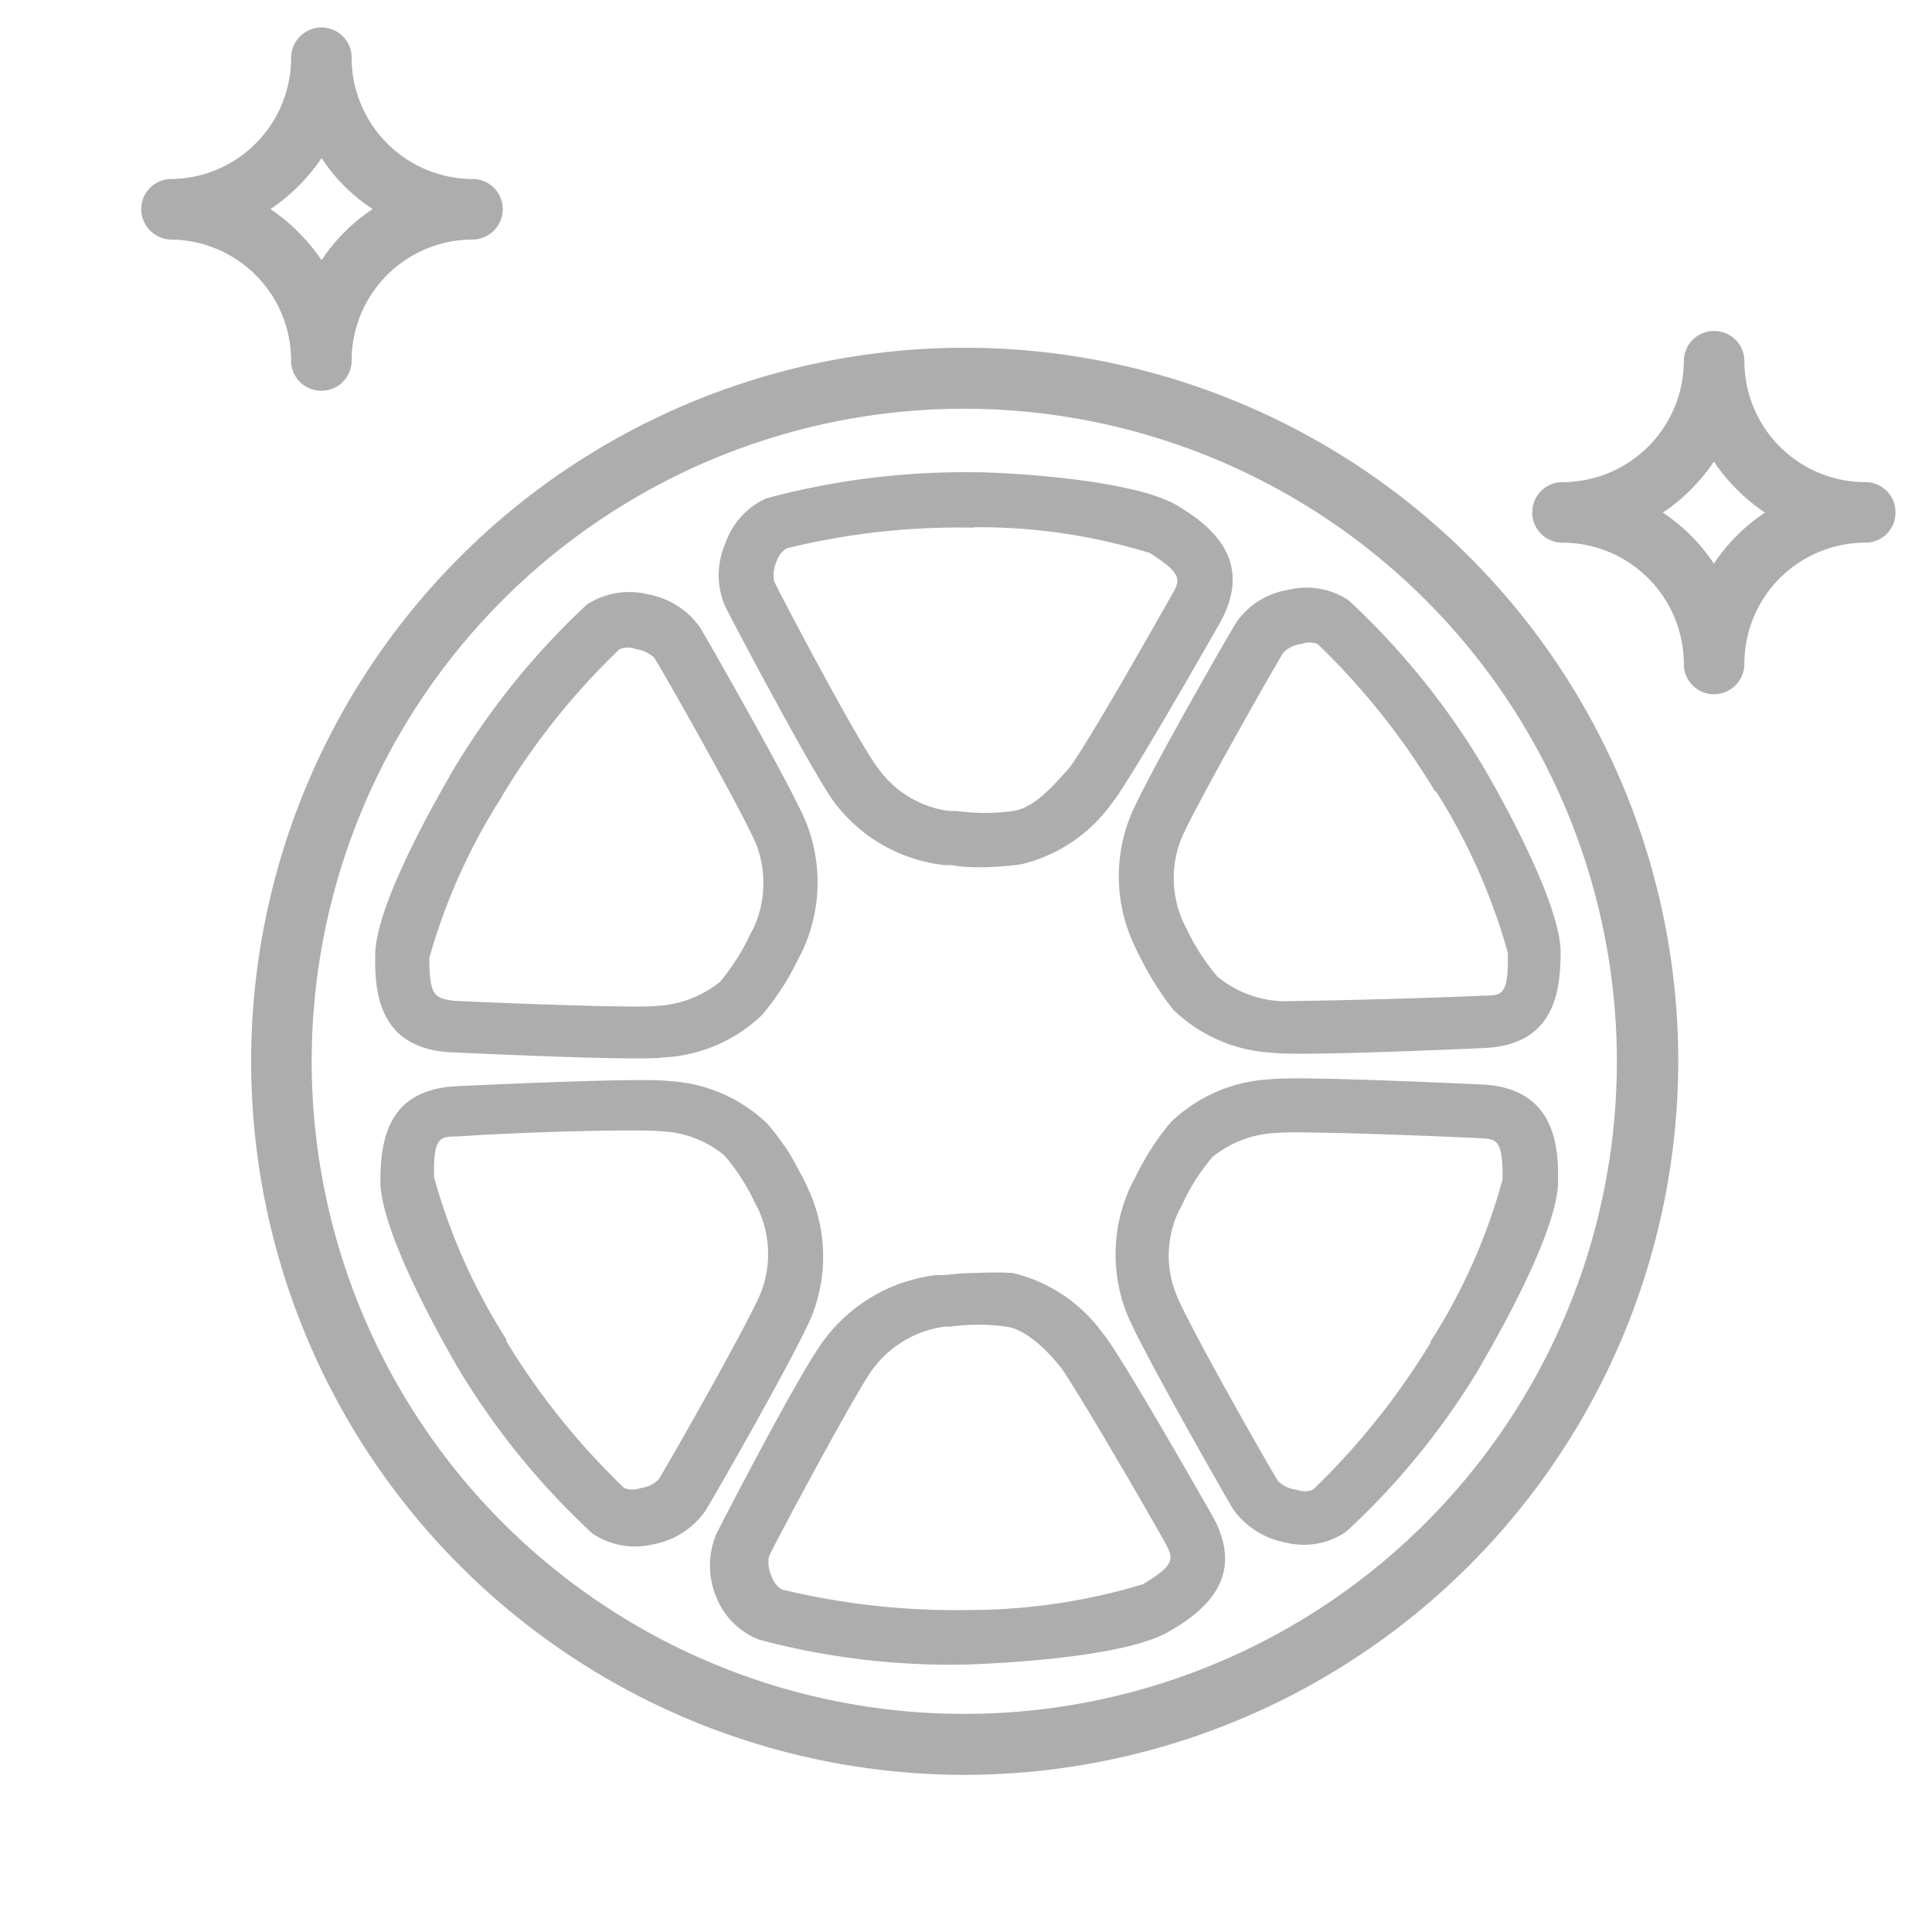
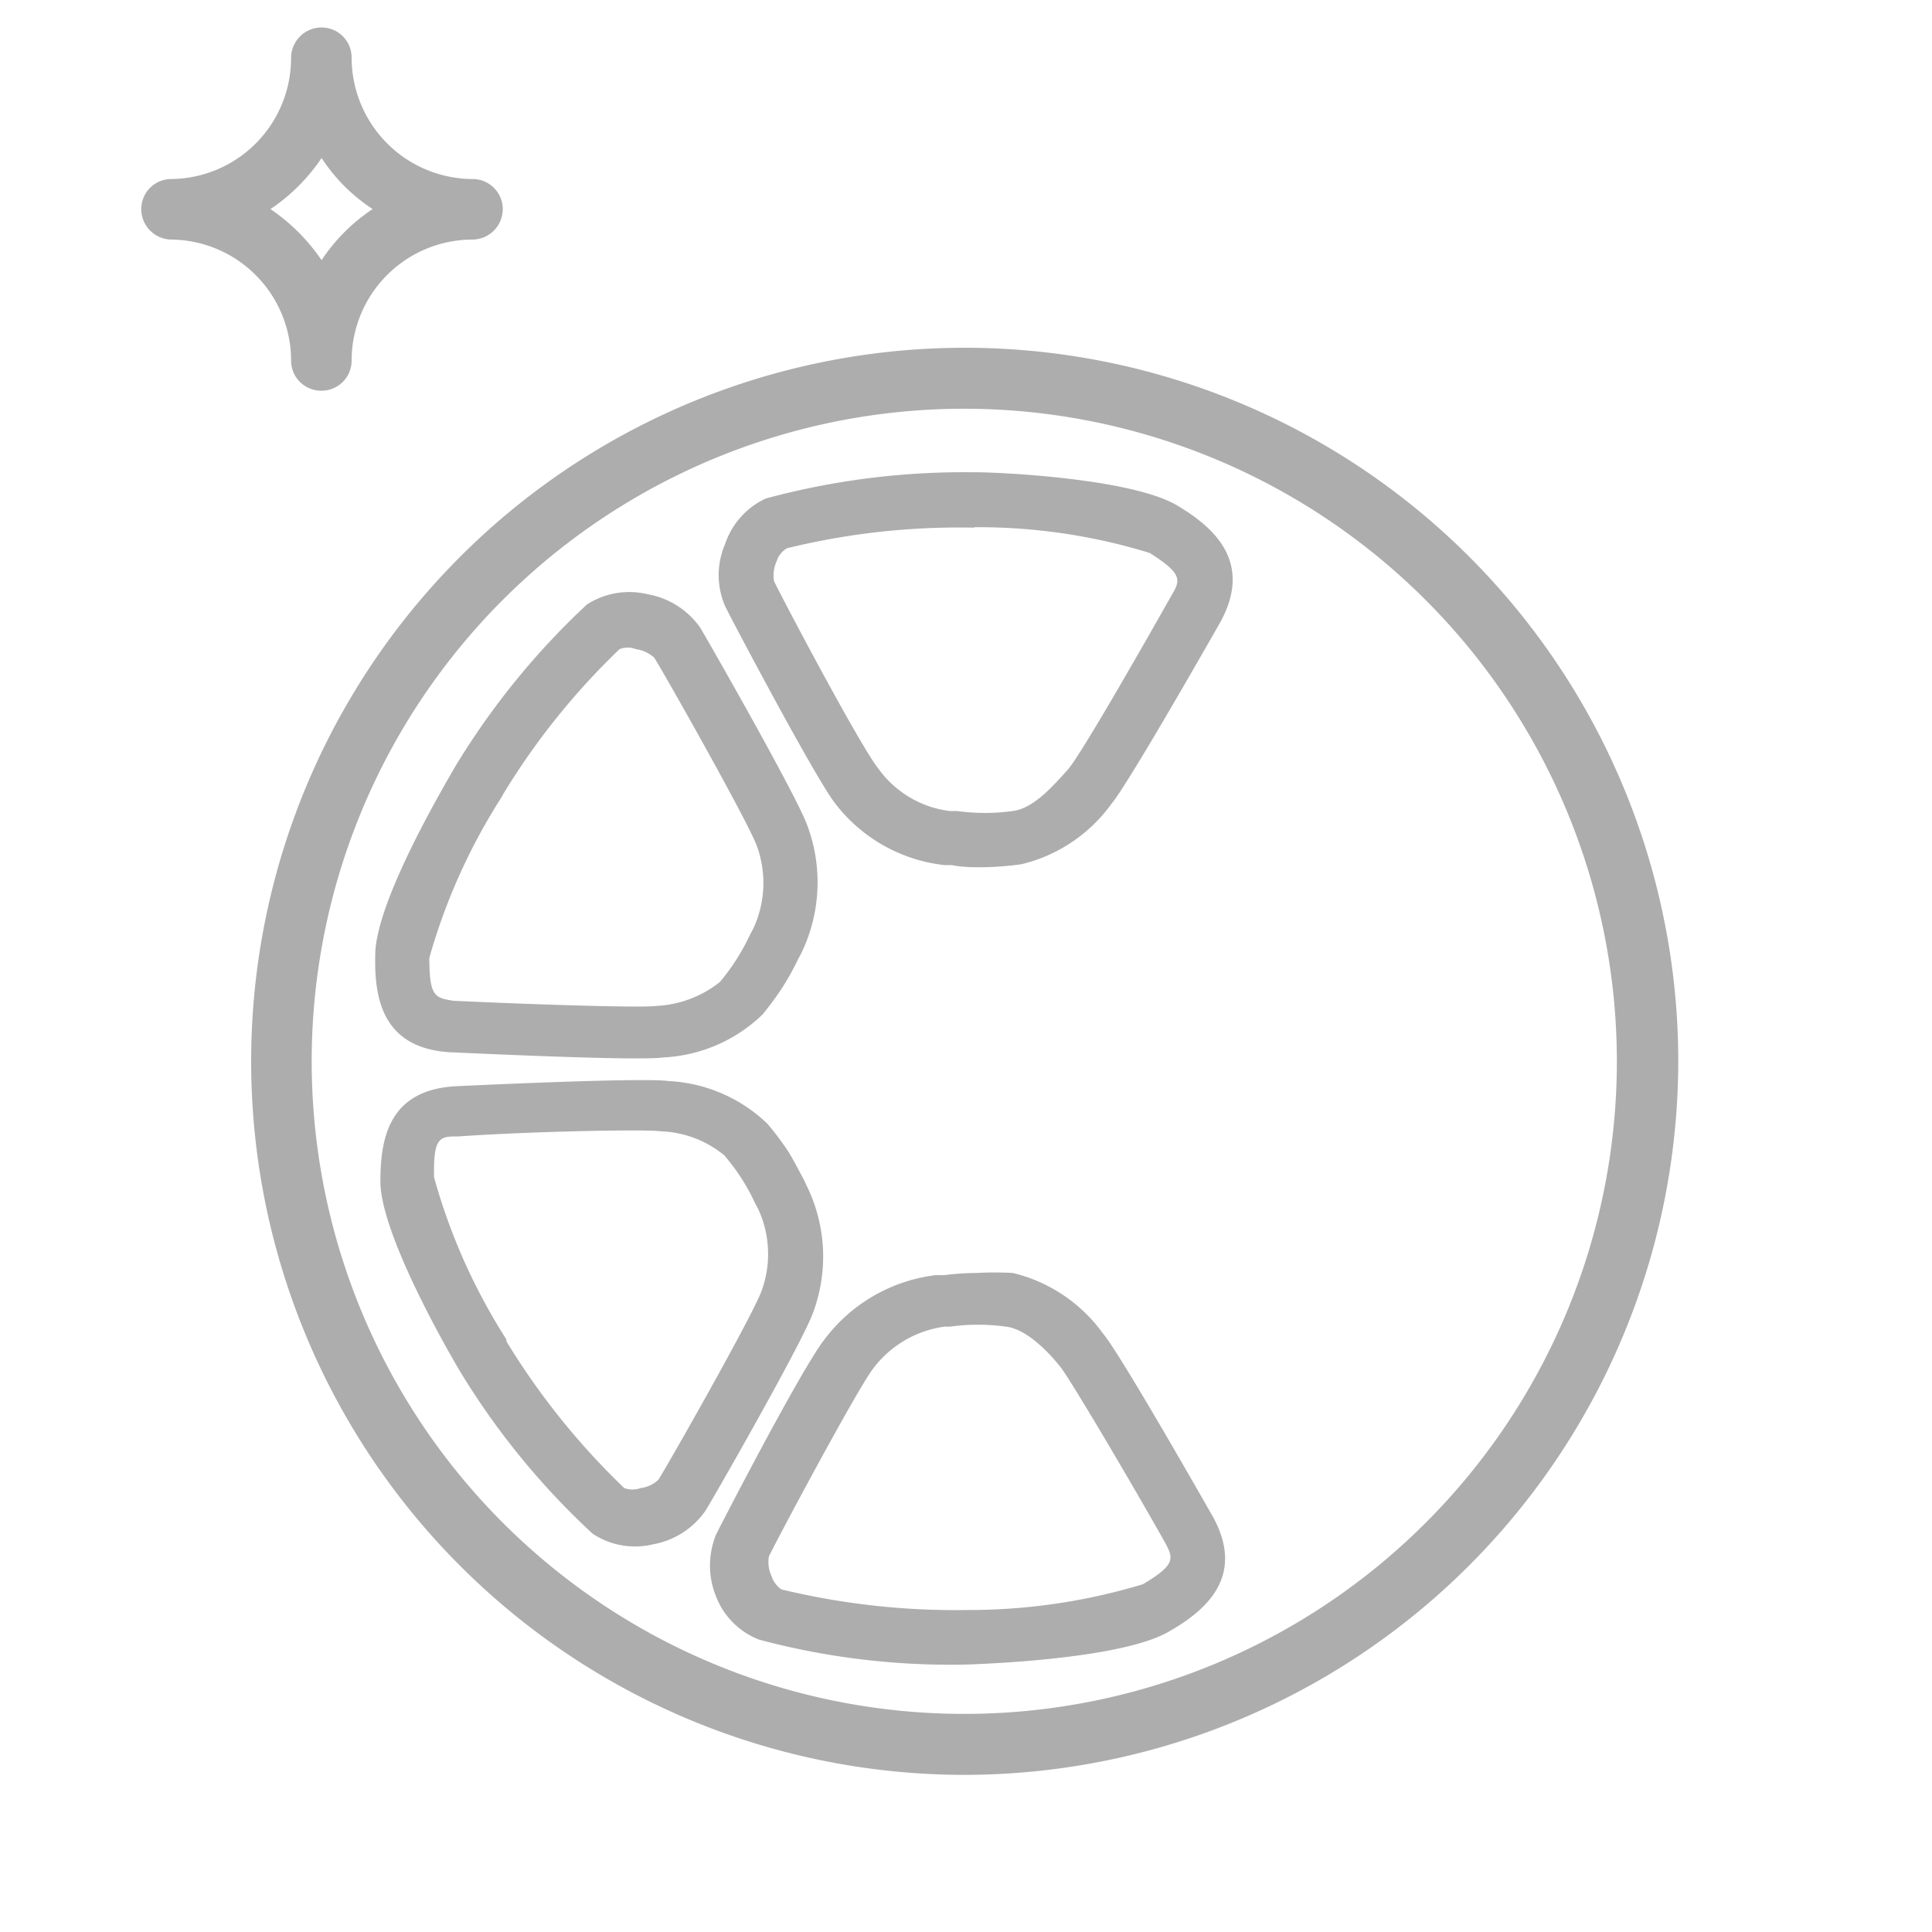
<svg xmlns="http://www.w3.org/2000/svg" id="Calque_1" data-name="Calque 1" viewBox="0 0 45 45">
  <defs>
    <style>.cls-1{fill:#adadad;}</style>
  </defs>
-   <path class="cls-1" d="M43.45,11.23a2.82,2.82,0,0,1-2.82-2.82.7.7,0,0,0-.71-.7.7.7,0,0,0-.7.7,2.83,2.83,0,0,1-2.83,2.82.7.7,0,0,0-.7.71.7.7,0,0,0,.7.7,2.83,2.83,0,0,1,2.83,2.82.7.7,0,0,0,.7.71.71.71,0,0,0,.71-.71,2.82,2.82,0,0,1,2.82-2.82.7.7,0,0,0,.7-.7A.7.7,0,0,0,43.45,11.23Zm-3.53,1.9a4.21,4.21,0,0,0-1.19-1.19,4.35,4.35,0,0,0,1.19-1.19,4.35,4.35,0,0,0,1.19,1.19A4.21,4.21,0,0,0,39.92,13.13Z" />
  <path class="cls-1" d="M11,4.17A2.83,2.83,0,0,1,8.19,1.35a.7.7,0,0,0-.7-.71.71.71,0,0,0-.71.71A2.82,2.82,0,0,1,4,4.17a.7.7,0,0,0-.71.7A.71.71,0,0,0,4,5.58,2.82,2.82,0,0,1,6.78,8.4a.7.7,0,0,0,.71.7.7.7,0,0,0,.7-.7A2.82,2.82,0,0,1,11,5.58a.71.71,0,0,0,.71-.71A.7.7,0,0,0,11,4.17ZM7.49,6.06A4.49,4.49,0,0,0,6.3,4.87,4.35,4.35,0,0,0,7.49,3.68,4.09,4.09,0,0,0,8.68,4.87,4.21,4.21,0,0,0,7.49,6.06Z" />
  <path class="cls-1" d="M22.91,20.2c-.27,0-.49,0-.74-.05l-.17,0a3.72,3.72,0,0,1-2.58-1.48c-.49-.67-2.34-4.16-2.53-4.55a1.82,1.82,0,0,1,0-1.45,1.79,1.79,0,0,1,.95-1.06A17.72,17.72,0,0,1,22.68,11h.05c.6,0,3.66.15,4.7.78.8.48,1.77,1.28,1,2.7,0,0-2.14,3.77-2.54,4.24a3.63,3.63,0,0,1-2.1,1.41A7.46,7.46,0,0,1,22.91,20.2Zm-.23-7.91a16.8,16.8,0,0,0-4.35.48.54.54,0,0,0-.24.3.8.8,0,0,0-.06.47c.27.55,2,3.82,2.42,4.35a2.41,2.41,0,0,0,1.67,1l.17,0a4.72,4.72,0,0,0,1.3,0c.51-.06,1-.66,1.27-.95s1.59-2.59,2.42-4.06c.21-.36.29-.5-.5-1a13.55,13.55,0,0,0-4.08-.6Z" />
  <path class="cls-1" d="M17.76,23.63a3.57,3.57,0,0,1-2.31,1c-.61.09-4.9-.12-4.94-.12-1.64-.08-1.79-1.32-1.77-2.26,0-1.22,1.56-3.87,1.86-4.39h0l0,0a17.63,17.63,0,0,1,3.07-3.78,1.82,1.82,0,0,1,1.41-.24,1.9,1.9,0,0,1,1.23.78c.22.37,2.18,3.8,2.48,4.57a3.79,3.79,0,0,1-.12,3l-.08.15a6.11,6.11,0,0,1-.36.65A7.08,7.08,0,0,1,17.76,23.63ZM11.7,18.54A14,14,0,0,0,10,22.31c0,.92.14.93.56,1,1.69.08,4.36.17,4.73.12a2.57,2.57,0,0,0,1.48-.56,5,5,0,0,0,.7-1.1l.08-.15a2.52,2.52,0,0,0,.07-1.94c-.24-.61-2.06-3.84-2.38-4.36a.8.8,0,0,0-.43-.2.51.51,0,0,0-.38,0,16.62,16.62,0,0,0-2.73,3.41Z" />
  <path class="cls-1" d="M18.36,26.82c.14.23.24.43.36.65l.07.15a3.74,3.74,0,0,1,.13,3c-.3.77-2.26,4.2-2.49,4.57a1.89,1.89,0,0,1-1.22.78,1.78,1.78,0,0,1-1.41-.25,17.55,17.55,0,0,1-3.08-3.77v0h0c-.31-.52-1.83-3.17-1.86-4.4,0-.93.13-2.17,1.77-2.25,0,0,4.33-.21,4.94-.12a3.57,3.57,0,0,1,2.31,1A7.08,7.08,0,0,1,18.36,26.82ZM11.8,31.25a16.91,16.91,0,0,0,2.74,3.41.55.55,0,0,0,.38,0,.72.72,0,0,0,.42-.2c.32-.52,2.15-3.75,2.39-4.37a2.5,2.5,0,0,0-.07-1.93l-.08-.15a4.76,4.76,0,0,0-.71-1.1,2.46,2.46,0,0,0-1.48-.56c-.36-.05-3,0-4.72.12-.42,0-.58,0-.56.95a13.87,13.87,0,0,0,1.68,3.77Z" />
-   <path class="cls-1" d="M27.27,26.14a3.57,3.57,0,0,1,2.31-1c.61-.09,4.89.12,4.94.12,1.63.08,1.79,1.32,1.77,2.25,0,1.22-1.56,3.88-1.86,4.4h0l0,0a17.25,17.25,0,0,1-3.08,3.77,1.75,1.75,0,0,1-1.4.25,1.94,1.94,0,0,1-1.23-.78c-.22-.37-2.18-3.8-2.48-4.57a3.75,3.75,0,0,1,.12-3l.08-.15a6.11,6.11,0,0,1,.36-.65A5.69,5.69,0,0,1,27.27,26.14Zm6.06,5.09A13.56,13.56,0,0,0,35,27.46c0-.92-.13-.93-.55-.95-1.69-.08-4.36-.17-4.73-.12a2.5,2.5,0,0,0-1.48.56,4.68,4.68,0,0,0-.7,1.1l-.08.15a2.41,2.41,0,0,0-.07,1.93c.23.62,2.06,3.85,2.38,4.37a.76.76,0,0,0,.43.2.56.56,0,0,0,.38,0,17,17,0,0,0,2.73-3.41Z" />
  <path class="cls-1" d="M23.59,29.65a3.63,3.63,0,0,1,2.1,1.41c.4.46,2.52,4.2,2.54,4.23.81,1.43-.16,2.23-1,2.71-1.05.62-4.1.75-4.71.77h0a17.23,17.23,0,0,1-4.84-.58,1.76,1.76,0,0,1-1-1,1.91,1.91,0,0,1,0-1.45c.2-.4,2-3.88,2.53-4.55a3.81,3.81,0,0,1,2.59-1.49H22a6,6,0,0,1,.75-.05A7.46,7.46,0,0,1,23.59,29.65ZM22.53,37.5a14,14,0,0,0,4.09-.6c.79-.47.71-.61.5-1-.83-1.47-2.19-3.77-2.42-4.06s-.76-.88-1.27-.94a4.72,4.72,0,0,0-1.3,0H22a2.5,2.5,0,0,0-1.68,1c-.39.53-2.14,3.8-2.41,4.35a.77.77,0,0,0,.06.46.61.61,0,0,0,.23.31,17.27,17.27,0,0,0,4.35.48Z" />
-   <path class="cls-1" d="M26.87,22.86c-.14-.22-.24-.42-.36-.65l-.07-.15a3.76,3.76,0,0,1-.13-3c.3-.78,2.26-4.2,2.49-4.57A1.82,1.82,0,0,1,30,13.74a1.78,1.78,0,0,1,1.41.24,17.66,17.66,0,0,1,3.08,3.78v0c.31.52,1.83,3.17,1.86,4.39,0,.93-.13,2.18-1.77,2.26,0,0-4.33.2-4.94.11a3.57,3.57,0,0,1-2.31-1A6,6,0,0,1,26.87,22.86Zm6.56-4.42A16.71,16.71,0,0,0,30.69,15a.55.55,0,0,0-.38,0,.72.72,0,0,0-.42.2c-.32.53-2.15,3.76-2.39,4.37a2.49,2.49,0,0,0,.07,1.93l.08.16a5,5,0,0,0,.71,1.09,2.54,2.54,0,0,0,1.48.57c.36,0,3-.05,4.72-.13.42,0,.58,0,.56-1a14.14,14.14,0,0,0-1.68-3.77Z" />
  <path class="cls-1" d="M22.47,41.34A16.62,16.62,0,1,1,39.09,24.72,16.64,16.64,0,0,1,22.47,41.34Zm0-31.82a15.2,15.2,0,1,0,15.19,15.2A15.21,15.21,0,0,0,22.47,9.52Z" />
</svg>